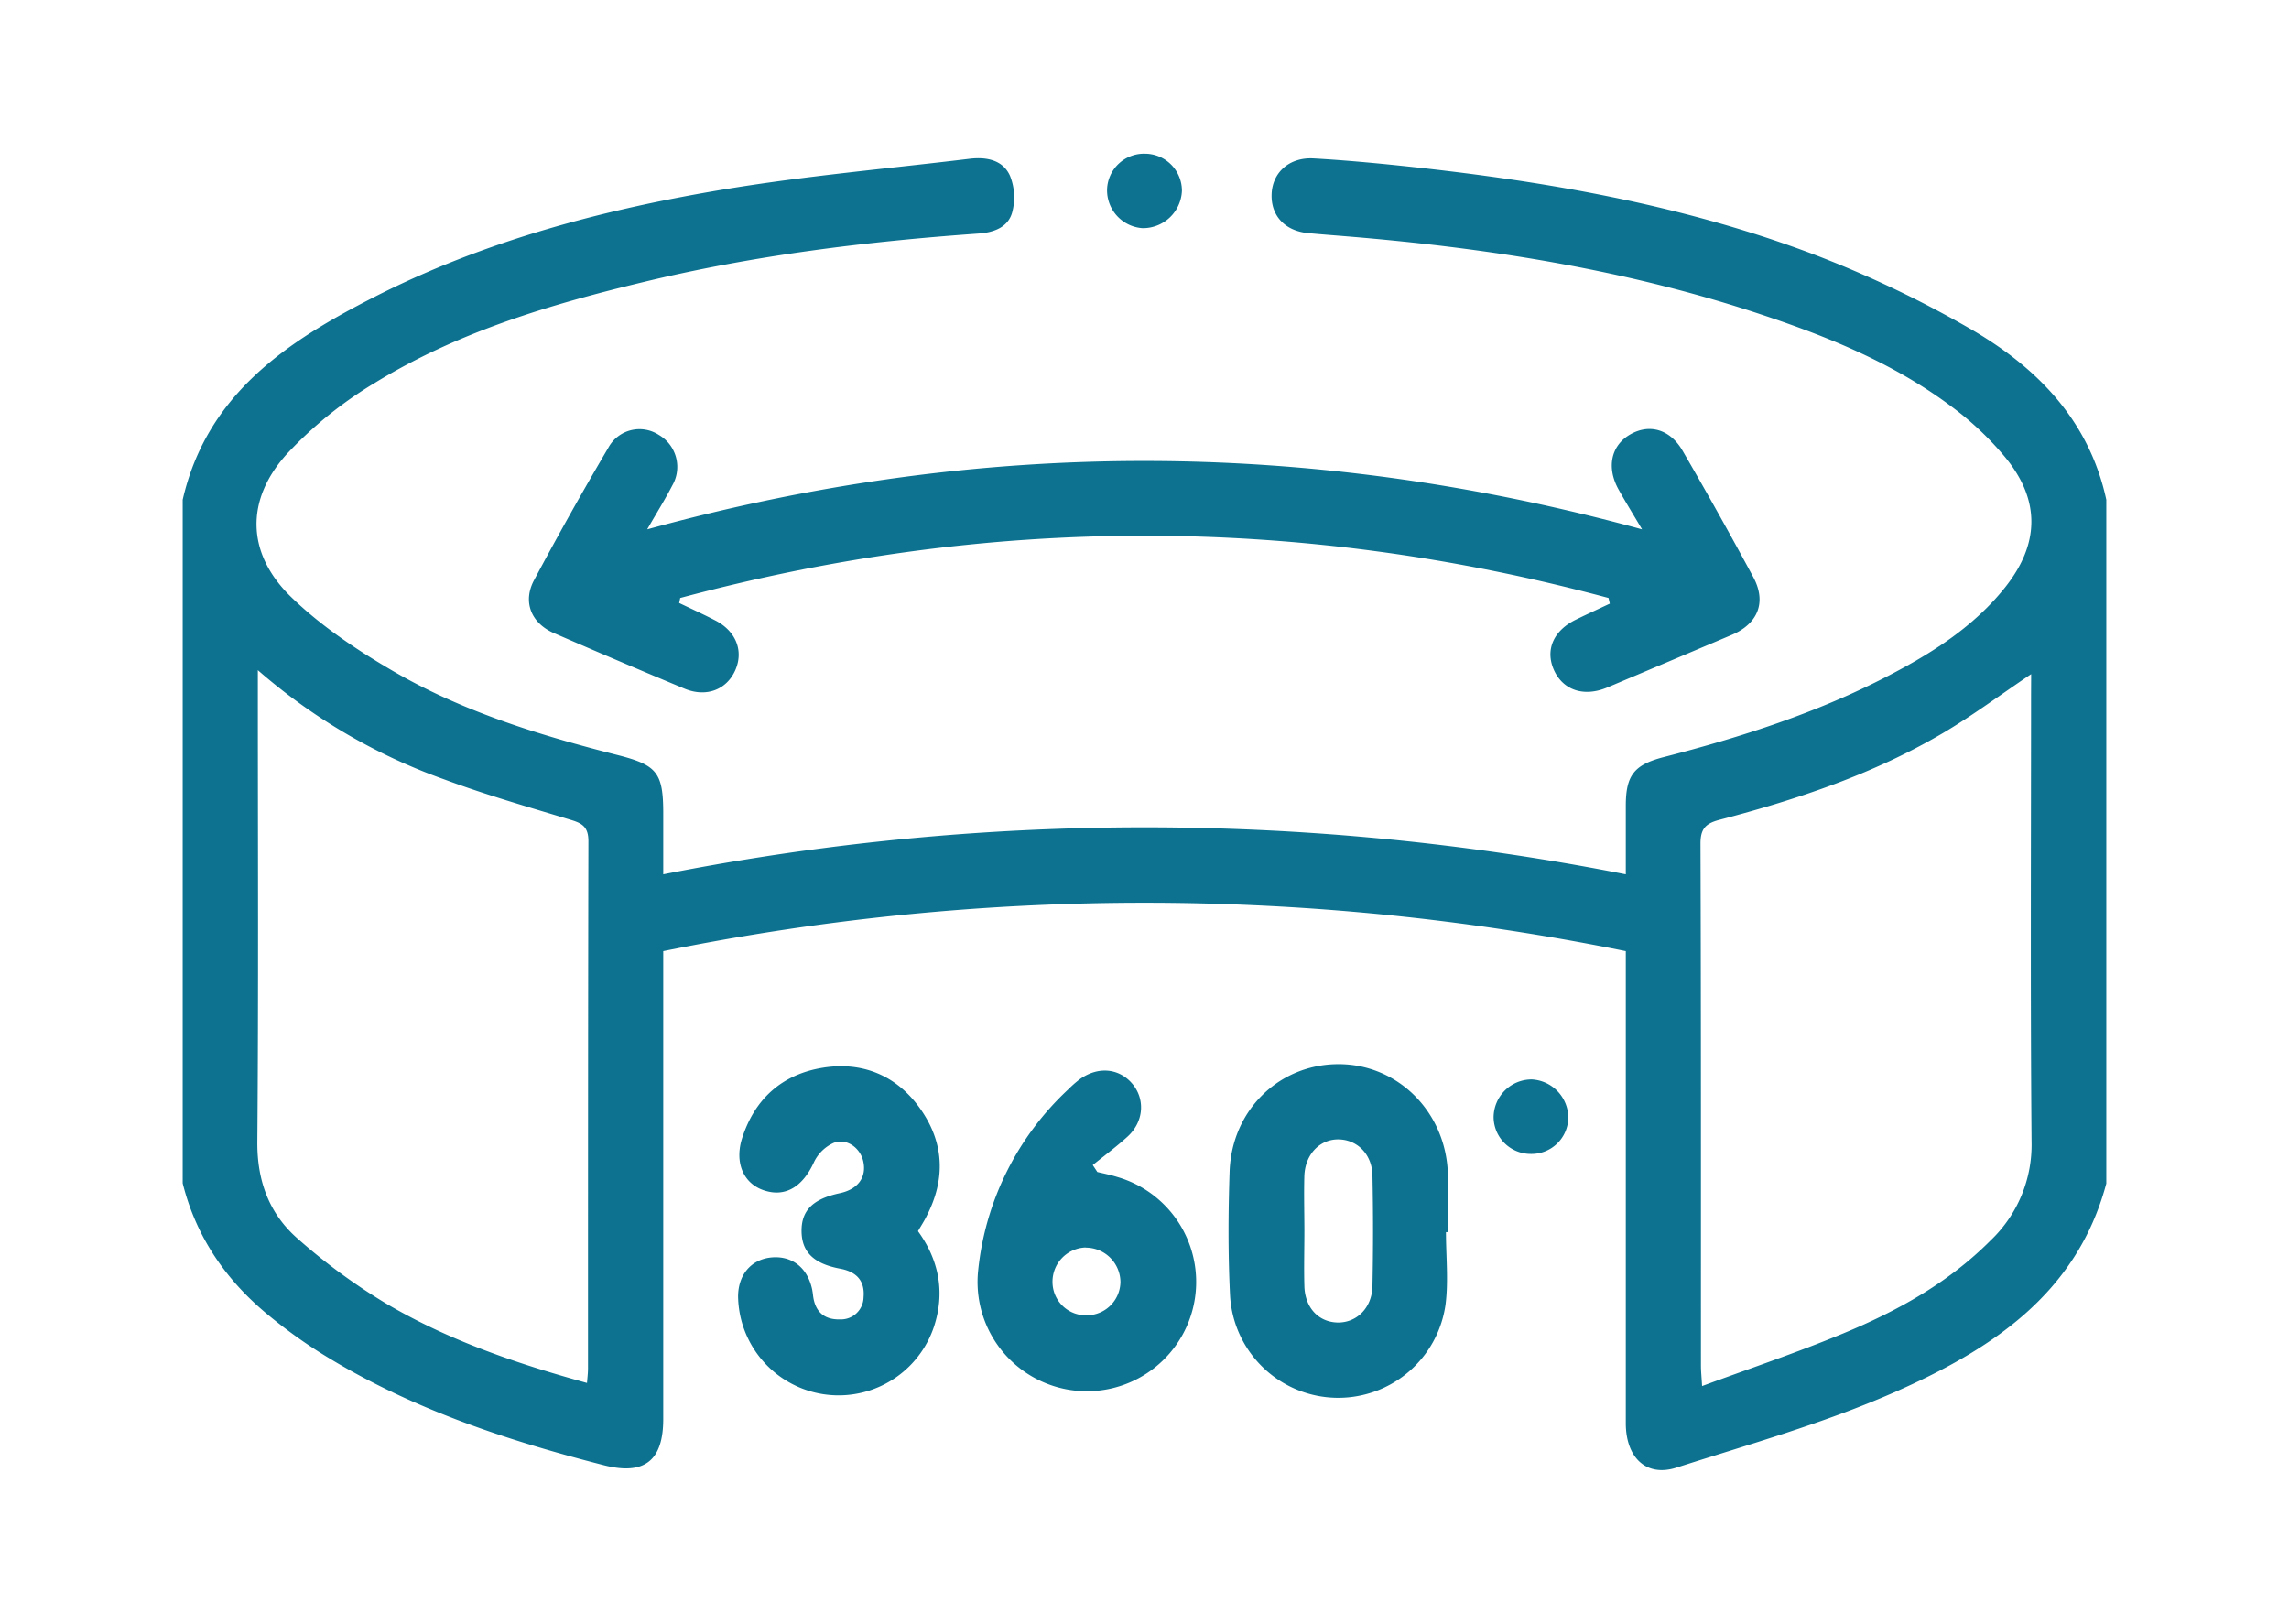
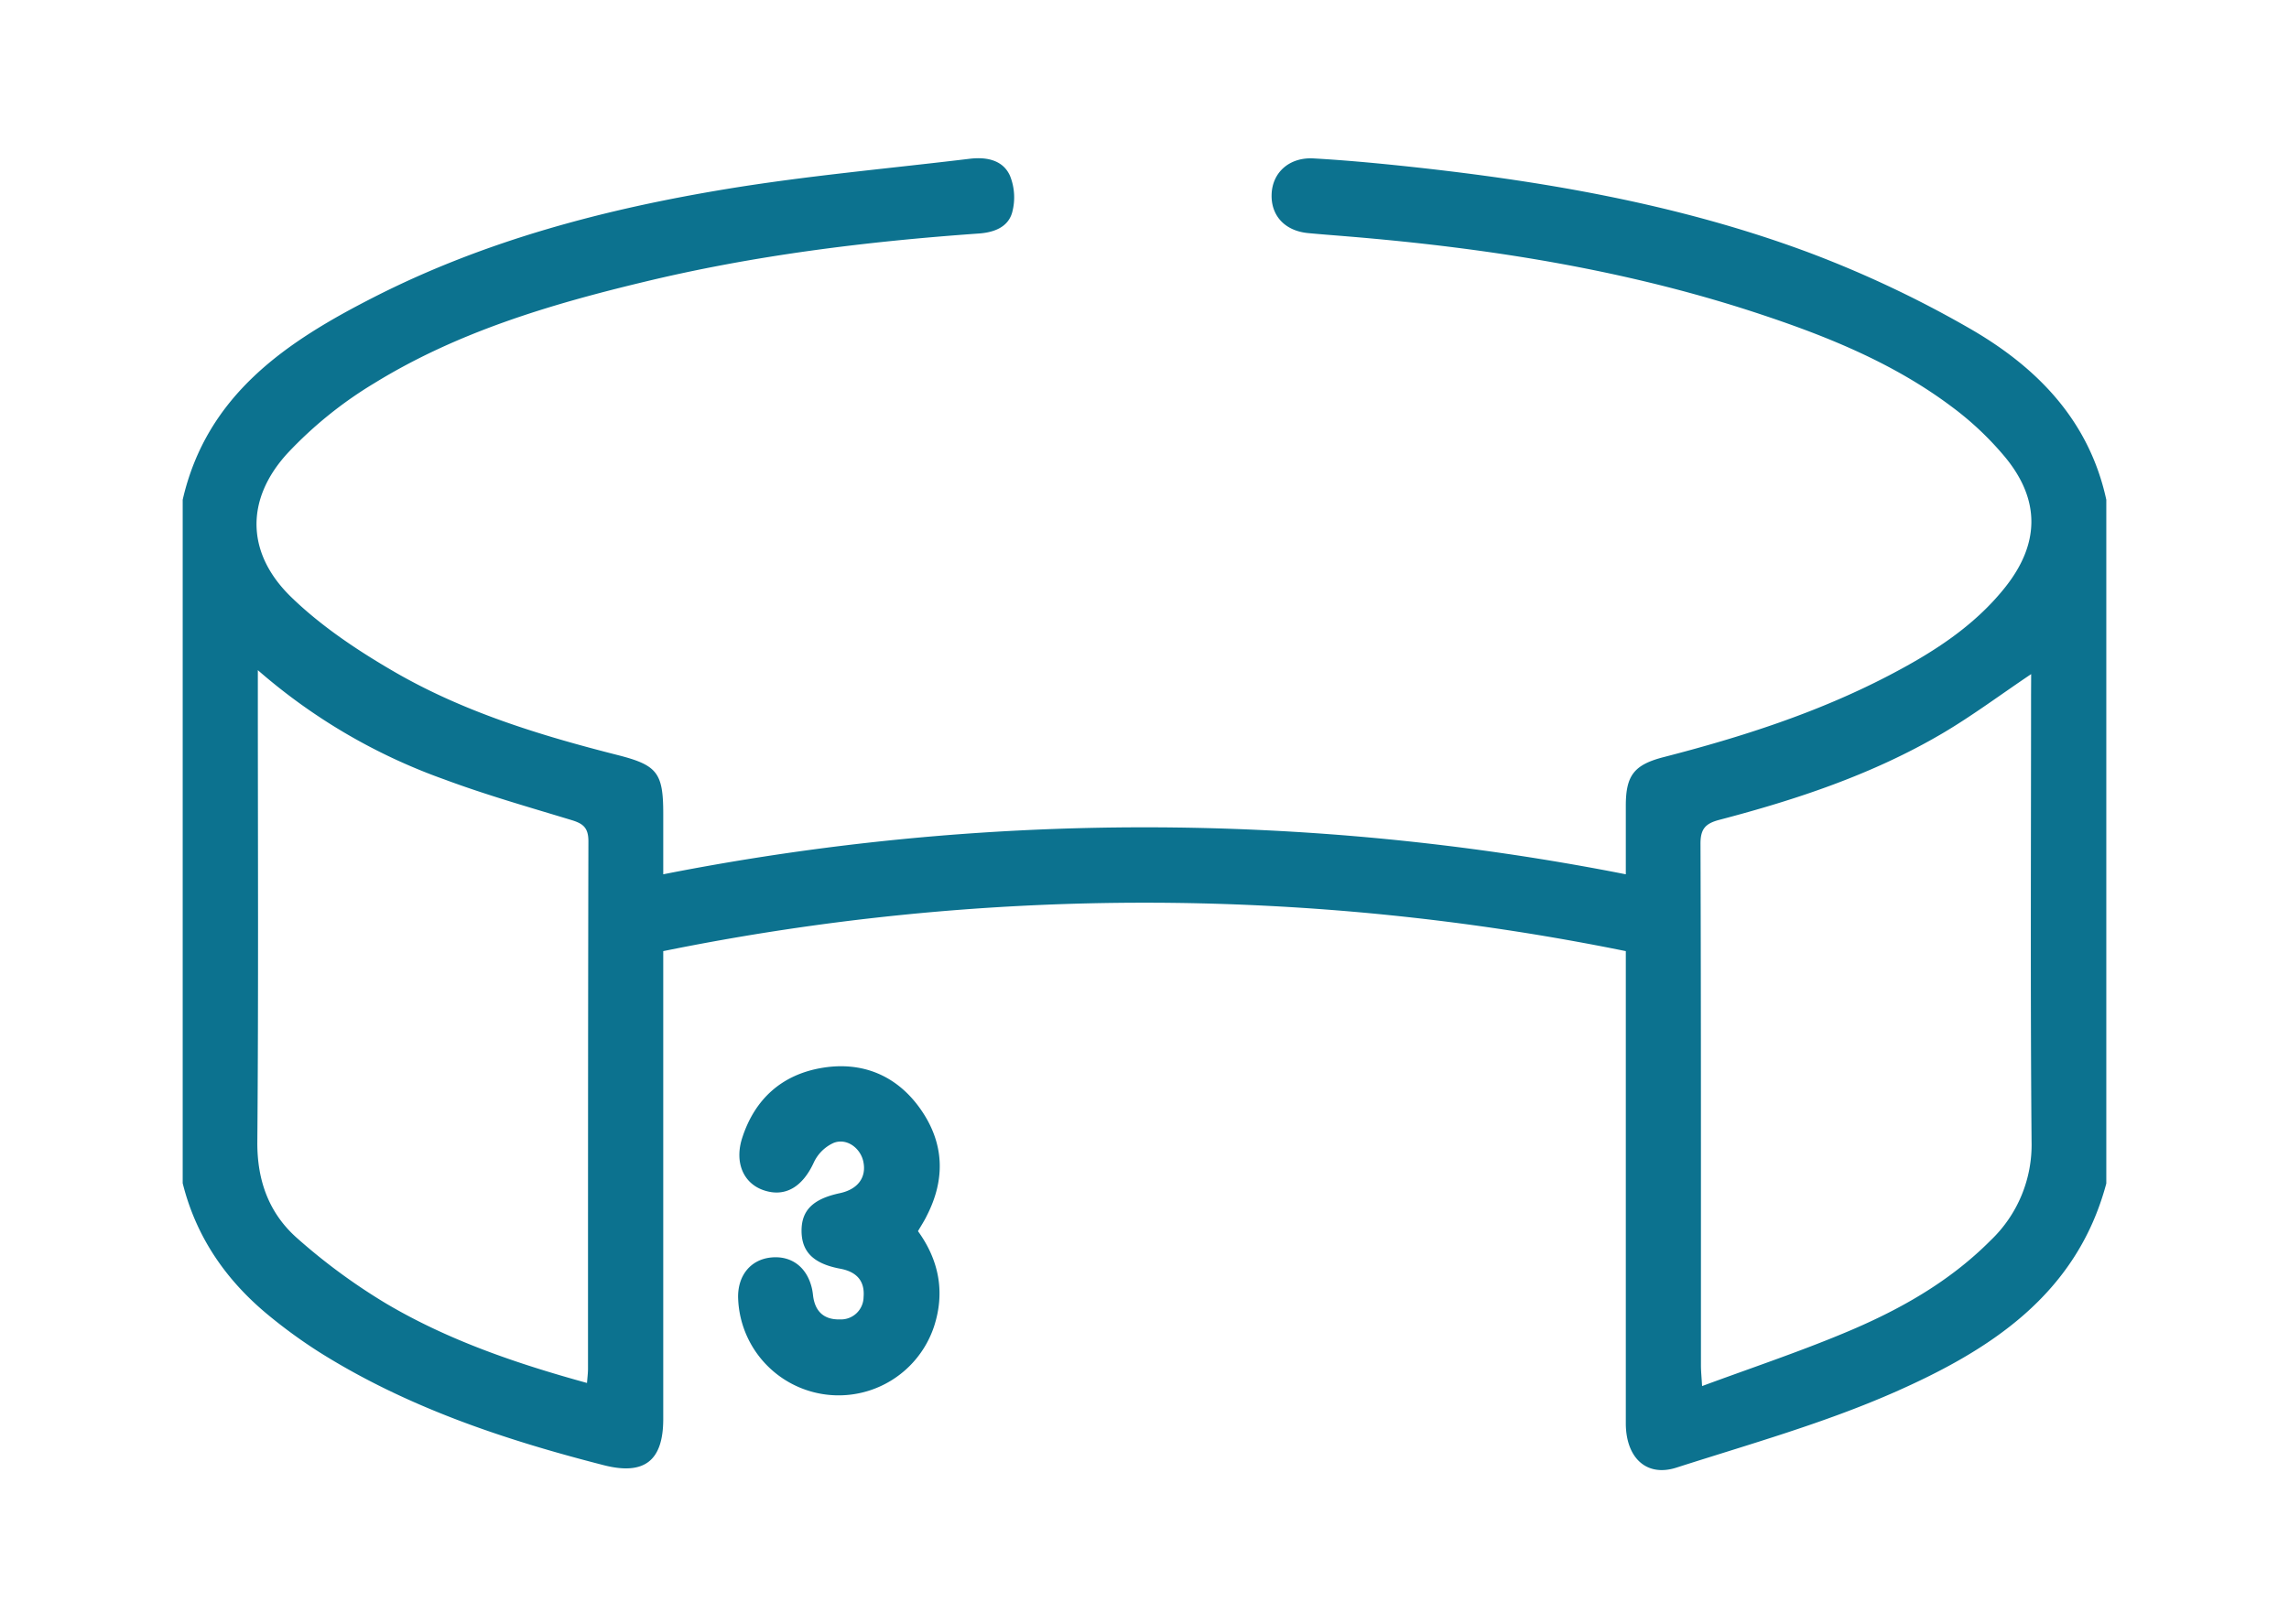
<svg xmlns="http://www.w3.org/2000/svg" width="456.94" height="324.17" viewBox="0 0 456.94 324.17">
  <path d="M420.47,236.29c-5.93,22.24-23.3,33.33-42.42,41.74-14,6.15-28.83,10.32-43.42,15-6,1.91-10.07-2-10.08-8.87q0-44.81,0-89.61V189.9a482.23,482.23,0,0,0-192.15,0v4.56q0,44.43,0,88.86c0,8.36-3.79,11.29-11.9,9.21-19.9-5.1-39.27-11.56-56.8-22.59a102.53,102.53,0,0,1-10-7.26c-8.54-7-14.53-15.64-17.23-26.44V99.78c4.82-21,20.73-31.56,38.18-40.45C96.88,48,120.8,41.72,145.26,37.7c16-2.63,32.19-4.05,48.31-6,3.32-.4,6.64.22,8.05,3.4a11.52,11.52,0,0,1,.42,7.36c-.86,3-3.78,4-6.89,4.18C172.7,48.24,150.41,51,128.49,56.3c-18.74,4.5-37.18,10-53.74,20.19a81,81,0,0,0-17.35,14c-8.47,9.24-8.28,20,.75,28.74,6,5.82,13.22,10.63,20.5,14.86,13.91,8.07,29.22,12.75,44.75,16.69,7.82,2,9,3.55,9,11.7,0,3.86,0,7.72,0,12.08a496.71,496.71,0,0,1,192.15,0c0-4.76,0-9.21,0-13.66,0-6.07,1.63-8.22,7.61-9.75,15.52-4,30.7-8.87,44.94-16.3,8.69-4.53,16.92-9.75,23.13-17.53,6.92-8.67,7.12-17.38.13-25.94a61.66,61.66,0,0,0-10.85-10.25c-11.21-8.39-24-13.68-37.21-18.1-27-9.08-55-13.5-83.31-15.83-2.62-.22-5.23-.41-7.85-.66-4.65-.44-7.47-3.49-7.29-7.82s3.57-7.37,8.4-7.09c5.61.32,11.22.82,16.81,1.4,27.88,2.9,55.47,7.52,81.84,17.32A218.81,218.81,0,0,1,393,65.47c13.45,7.69,24,18.31,27.47,34.31ZM51.47,133.8v5c0,29.72.14,59.45-.1,89.17-.06,7.84,2.39,14.4,8.07,19.35a119.06,119.06,0,0,0,17.74,13c12.39,7.31,25.95,11.93,40,15.8.09-1.19.2-2,.2-2.88,0-35.1,0-70.19.08-105.29,0-2.79-1.16-3.55-3.45-4.24-8.46-2.57-17-5-25.27-8.08A115.59,115.59,0,0,1,51.47,133.8Zm354,.79c-6.19,4.16-11.79,8.35-17.79,11.88-13.87,8.14-29,13.17-44.5,17.23-2.71.72-3.73,1.78-3.72,4.77.12,34.72.08,69.44.09,104.16,0,1.07.11,2.14.23,4.11,9.66-3.57,19-6.7,28-10.44,10.89-4.49,21.16-10.16,29.58-18.63a26.34,26.34,0,0,0,8.19-19.75c-.25-29.72-.1-59.44-.1-89.17Z" style="fill:#0c728f" />
-   <path d="M321.1,119.39q-92.67-24.86-185.31,0l-.21,1c2.4,1.15,4.82,2.25,7.18,3.47,4.18,2.14,5.74,6.12,4,10s-5.8,5.42-10.1,3.64q-13.12-5.46-26.16-11.13c-4.48-2-6.19-6.22-3.89-10.53q7.13-13.38,14.83-26.45a7.07,7.07,0,0,1,10.09-2.55,7.39,7.39,0,0,1,2.67,10.1c-1.46,2.84-3.18,5.56-5,8.75,66.3-18.22,132.09-18.19,198.6,0-1.73-2.92-3.25-5.38-4.66-7.9-2.5-4.44-1.55-8.85,2.31-11.06s8-1,10.48,3.34q7.23,12.46,14.07,25.16c2.69,5,.94,9.3-4.3,11.53L320.9,137.24c-4.71,2-8.93.58-10.74-3.57-1.72-4,0-7.84,4.52-10,2.21-1.08,4.45-2.1,6.68-3.15Z" style="fill:#0c728f" />
-   <path d="M228.63,30.69a7.39,7.39,0,0,1,7.31,7.44,7.78,7.78,0,0,1-7.86,7.42A7.58,7.58,0,0,1,221,37.81,7.38,7.38,0,0,1,228.63,30.69Z" style="fill:#0c728f" />
-   <path d="M288.65,246c0,4.87.53,9.8-.1,14.58a21.63,21.63,0,0,1-43-1.92c-.41-8.22-.37-16.49-.09-24.72.41-12.23,9.79-21.37,21.56-21.47s21.42,9.21,22,21.54c.18,4,0,8,0,12Zm-28.26-.34c0,3.74-.11,7.5,0,11.24.17,4.27,2.89,7.08,6.64,7.15s6.86-2.87,6.95-7.28q.23-11.06,0-22.11c-.09-4.19-3-7.08-6.7-7.17s-6.74,2.87-6.9,7.3C260.28,238.37,260.38,242,260.39,245.62Z" style="fill:#0c728f" />
  <path d="M183.25,245.81c4.19,5.78,5.45,12.21,3.19,19.08a20.07,20.07,0,0,1-39.1-6c0-4.31,2.54-7.36,6.47-7.81,4.19-.47,7.36,1.94,8.31,6.34.07.36.13.74.17,1.11.35,3.25,2.13,5,5.43,4.9a4.51,4.51,0,0,0,4.67-4.45c.28-3.26-1.41-5.06-4.64-5.67-5.38-1-7.71-3.38-7.74-7.51s2.26-6.42,7.63-7.57c3.62-.77,5.39-3.17,4.69-6.36-.6-2.69-3.33-4.7-5.92-3.68a8,8,0,0,0-3.95,3.9c-2.21,4.82-5.65,7-9.93,5.58-4.12-1.35-5.95-5.56-4.37-10.47,2.53-7.84,8-12.68,16-14s14.89,1.53,19.61,8.26,5,13.93,1.25,21.25C184.54,243.72,183.92,244.66,183.25,245.81Z" style="fill:#0c728f" />
-   <path d="M219.06,234c1.32.31,2.66.58,4,1a21.82,21.82,0,1,1-27.79,18.61,57.32,57.32,0,0,1,17.94-36.07,23.34,23.34,0,0,1,2.26-2c3.58-2.63,7.76-2.33,10.45.71s2.52,7.62-.84,10.69c-2.2,2-4.62,3.79-6.94,5.67Zm-2.32,15.07a6.83,6.83,0,0,0-6.63,7.12,6.66,6.66,0,0,0,6.88,6.42,6.75,6.75,0,0,0,6.68-6.67A6.93,6.93,0,0,0,216.74,249.1Z" style="fill:#0c728f" />
-   <path d="M305.59,230.39a7.41,7.41,0,0,1-7.43-7.31,7.6,7.6,0,0,1,7.65-7.56,7.69,7.69,0,0,1,7.26,7.62A7.34,7.34,0,0,1,305.59,230.39Z" style="fill:#0c728f" />
</svg>